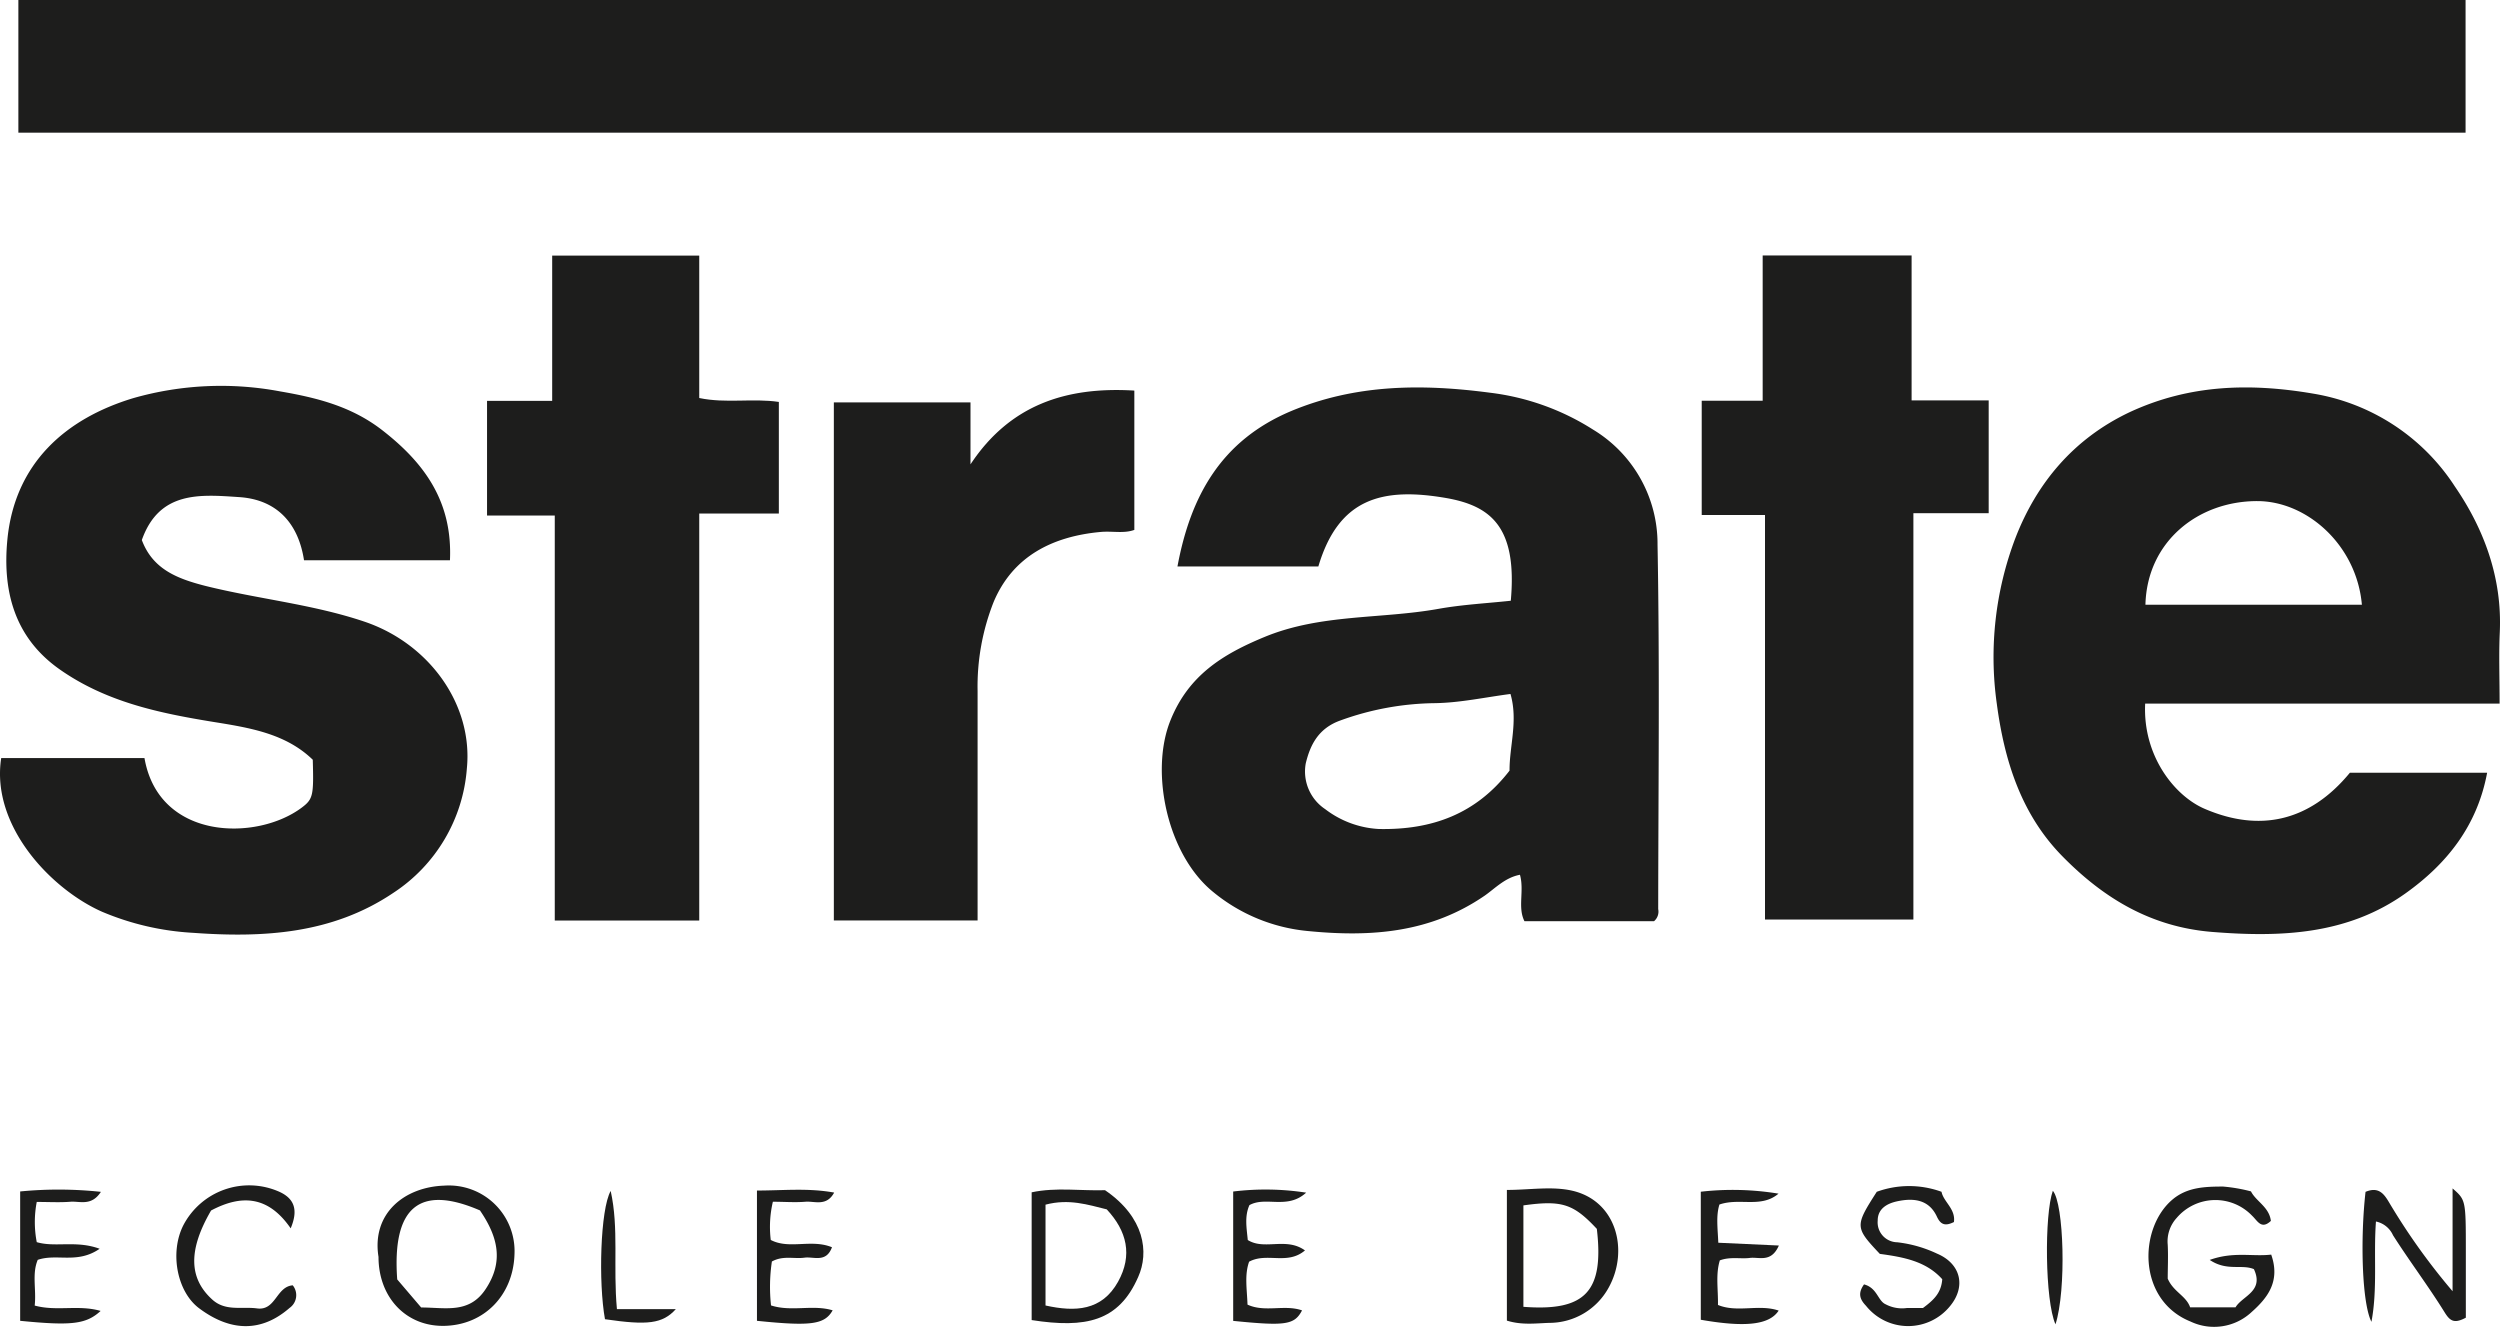
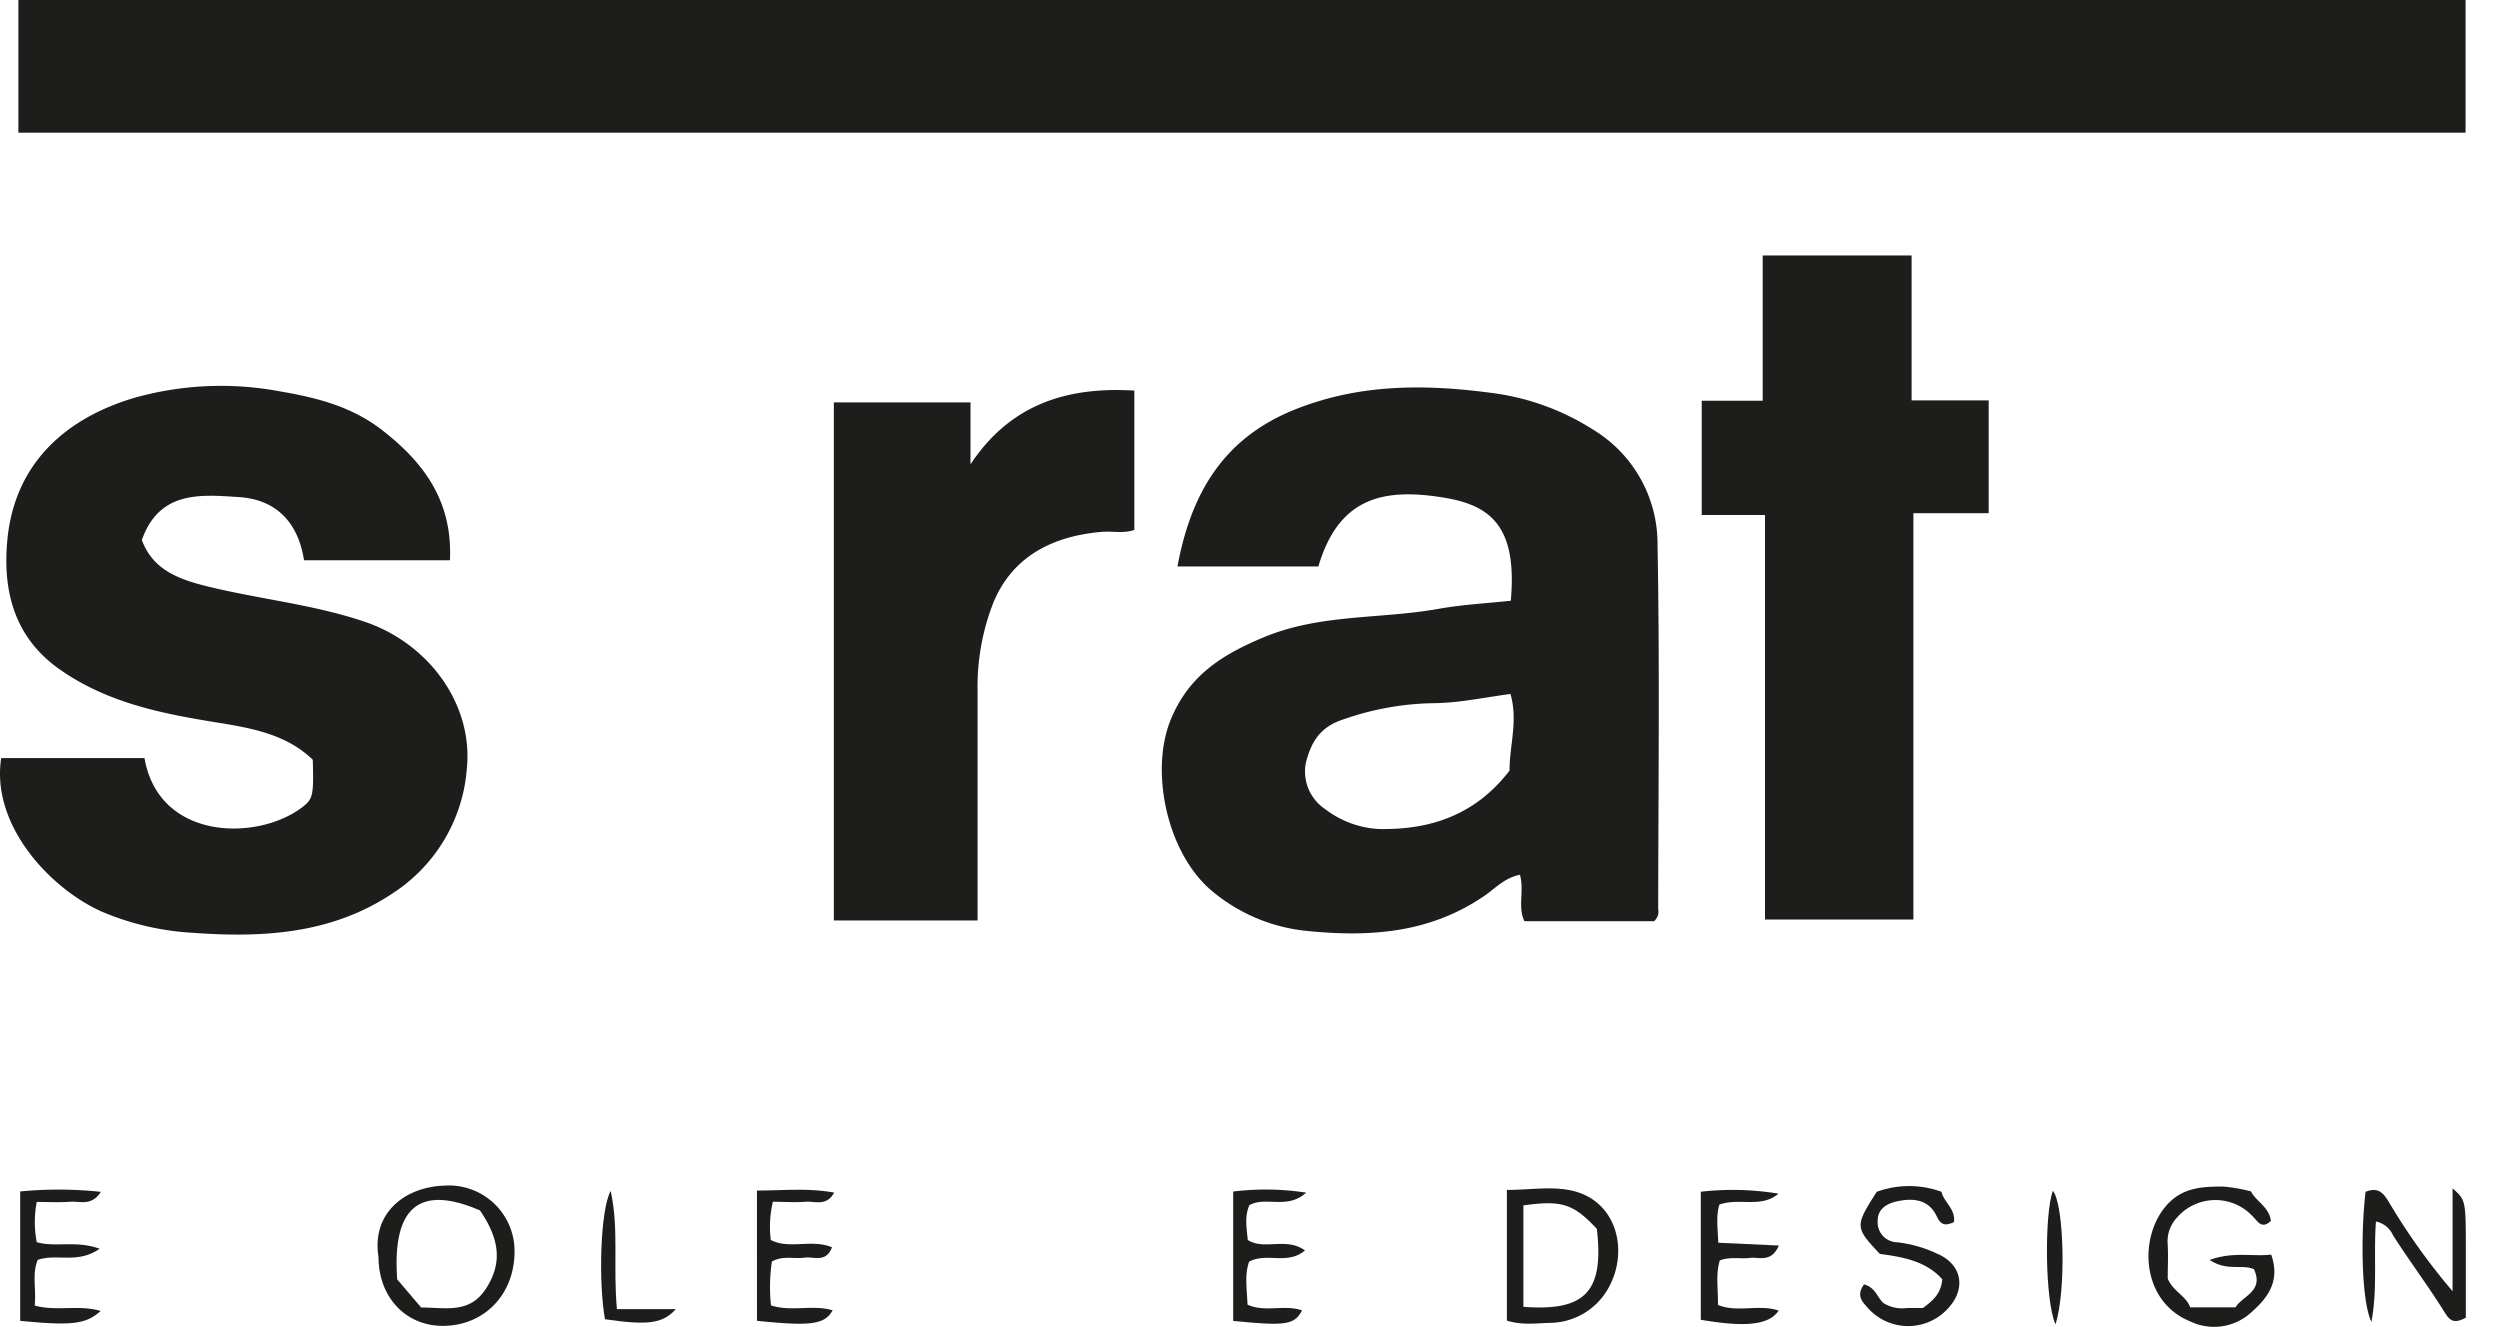
<svg xmlns="http://www.w3.org/2000/svg" viewBox="0 0 376.87 200">
  <defs>
    <style>.cls-1{fill:#1d1d1c;}</style>
  </defs>
  <g id="Calque_2" data-name="Calque 2">
    <g id="Calque_1-2" data-name="Calque 1">
      <path class="cls-1" d="M2.77,20V0H371.68V20Z" />
      <path class="cls-1" d="M198.74,85.39H177.5c2-10.74,6.67-19,17.11-23.41,9.77-4.08,19.74-4.13,30-2.78a37.2,37.2,0,0,1,15.52,5.55,20.12,20.12,0,0,1,9.74,17.37c.34,18.3.12,36.61.1,54.92a1.89,1.89,0,0,1-.63,1.83H229.81c-1.06-2.1,0-4.56-.68-7-2.22.42-3.69,2-5.29,3.13-8.16,5.61-17.08,6.29-26.59,5.36a26.27,26.27,0,0,1-14.31-5.85c-7-5.63-9.61-18.15-6.51-25.88,2.72-6.81,7.87-10,14.22-12.62,8.45-3.48,17.46-2.67,26.15-4.22,3.62-.65,7.32-.84,10.95-1.23,1-11.1-3-14.28-9.66-15.47C208.43,73.41,201.81,75.06,198.74,85.39Zm29,19.22c-3.86.5-7.62,1.33-11.4,1.39A43,43,0,0,0,202,108.63c-3.26,1.19-4.49,3.66-5.16,6.45a6.81,6.81,0,0,0,2.92,6.89,14.56,14.56,0,0,0,8.1,3c8,.16,14.65-2.25,19.7-8.8C227.54,112.44,228.87,108.66,227.7,104.61Z" />
-       <path class="cls-1" d="M376.81,106.07H323.38c-.38,7.9,4.48,14,9.09,15.91,8.2,3.48,15.7,1.88,21.77-5.49h20.69c-1.49,8-6.06,13.72-12.26,18.15-8.77,6.27-18.79,6.68-29.16,5.85-9.24-.74-16.39-5.07-22.63-11.43s-8.75-14.51-9.87-23a50.49,50.49,0,0,1,2.8-24.93c3.22-8.32,8.78-15,17.24-19,8.94-4.15,18.06-4.43,27.67-2.79a31.57,31.57,0,0,1,21.35,14c4.41,6.43,7.13,13.78,6.77,21.92C376.68,98.68,376.81,102.1,376.81,106.07ZM323.42,91.16h32.63c-.79-9-8.28-15.61-15.75-15.62C331.37,75.52,323.66,81.63,323.42,91.16Z" />
      <path class="cls-1" d="M.18,114.28h21.6c2.16,12.42,16.91,12.55,23.69,7.48,1.74-1.3,1.83-1.85,1.68-7.23-4.12-4-9.65-4.84-15.09-5.72-8.15-1.33-16.08-3-23.06-7.9S.37,88.84,1.12,81.26c1.14-11.4,8.72-18.15,19-21.25A48.15,48.15,0,0,1,42.22,59c5.5.95,10.71,2.23,15.35,5.81,6.46,5,10.66,10.84,10.26,19.65h-22c-.83-5.46-4-9.19-9.89-9.53C30.14,74.54,24,74,21.38,81.41c1.63,4.35,5.24,5.8,9.53,6.9,8,2,16.23,2.77,24.05,5.41,9.72,3.29,16.37,12.47,15.42,22.11a24.62,24.62,0,0,1-11.12,18.79c-9.21,6.19-19.6,6.77-30.18,6a40.89,40.89,0,0,1-13.68-3.17C7.72,134.06-1.4,124.5.18,114.28Z" />
      <path class="cls-1" d="M266.07,77.64h-9.54V60.41h9.19V38.51h22.45V60.36h11.62v17H288.44v61.26H266.07Z" />
-       <path class="cls-1" d="M73.42,60.43h9.82V38.53h22.17V60c4.07.85,8,0,12,.59V77.41h-12v61.36H83.63V77.72H73.42Z" />
      <path class="cls-1" d="M125.7,60.66h20.6V70c5.91-8.93,14.35-11.75,24.7-11.12v21c-1.56.58-3.34.15-5.06.31-7.27.66-13.27,3.67-16.16,10.58a34.64,34.64,0,0,0-2.41,13.38c0,11.44,0,22.88,0,34.61H125.7Z" />
      <path class="cls-1" d="M57.06,189.48C56,182.89,61,178.92,67,178.73a9.9,9.9,0,0,1,10.56,10.32c-.18,6.2-4.56,10.68-10.55,10.82C61.2,200,57.06,195.56,57.06,189.48Zm15.32-7c-9.23-4-13.28-.42-12.5,10.39l3.61,4.23c3.68,0,7.27,1,9.76-2.83C75.92,190.2,75.11,186.51,72.38,182.51Z" />
      <path class="cls-1" d="M339.77,191.32c-1.85-.78-4.06.36-6.66-1.39,3.58-1.29,6.42-.47,9.27-.8,1.4,4-.5,6.49-3,8.7a8.28,8.28,0,0,1-9.16,1.39c-8.11-3.27-7.82-14.21-2.64-18.46,2.22-1.82,4.9-1.88,7.54-1.89a24.53,24.53,0,0,1,4.21.73c.75,1.5,2.75,2.35,3,4.45-1.44,1.35-2,0-2.82-.77a7.66,7.66,0,0,0-11.38.32,5.24,5.24,0,0,0-1.35,4.05c.09,1.78,0,3.56,0,5.1.85,2,2.79,2.59,3.38,4.33H337C338,195.36,341.35,194.69,339.77,191.32Z" />
      <path class="cls-1" d="M227.16,179.38c3.45,0,6.81-.59,9.87.12,6.72,1.56,8.54,9.08,5.47,14.61a10.2,10.2,0,0,1-8.94,5.31c-2,.06-4.13.37-6.4-.34ZM229.65,197c9.38.72,12.17-2.34,11.07-11.75-3.53-3.78-5.26-4.35-11.07-3.54Z" />
      <path class="cls-1" d="M281,193.62c2,.53,2.07,2.48,3.26,3a5.26,5.26,0,0,0,3.2.56c.89,0,1.77,0,2.42,0,1.58-1.17,2.76-2.24,2.91-4.34-2.45-2.74-5.9-3.34-9.41-3.82-3.77-4-3.78-4.18-.46-9.36a14.24,14.24,0,0,1,9.76,0c.3,1.52,2.15,2.58,1.87,4.56-1.31.65-2,.41-2.57-.82-1.23-2.66-3.65-2.82-6.05-2.29-1.39.31-2.88,1.06-2.87,2.9a3,3,0,0,0,2.94,3.26,19.09,19.09,0,0,1,6,1.71c3.58,1.51,4.4,4.93,2,7.87a8.13,8.13,0,0,1-12.7,0C280.41,195.92,280,195,281,193.62Z" />
-       <path class="cls-1" d="M155.52,199V179.74c3.69-.79,7.49-.2,11.06-.32,6,4.09,6.66,9.39,5,13.08C168.64,199.23,163.65,200.26,155.52,199Zm2.09-17.42v15.22c4.49,1,8.49.8,10.93-3.57,2.23-4,1.34-7.66-1.7-10.92C164,181.61,161.14,180.67,157.61,181.6Z" />
-       <path class="cls-1" d="M43.82,185.17c-3.37-4.89-7.37-5.14-12-2.69-3.43,5.9-3.39,10.17.15,13.4,2,1.85,4.49,1.05,6.78,1.36,2.83.38,2.88-3.28,5.38-3.48a2.35,2.35,0,0,1-.48,3.41c-4.16,3.62-8.78,3.67-13.62.06-3.33-2.48-4.47-8.34-2.42-12.47a11.19,11.19,0,0,1,14.48-5.11C44.36,180.67,45,182.37,43.82,185.17Z" />
      <path class="cls-1" d="M114.11,179.47c4,0,7.68-.41,11.64.31-1.16,2.14-2.94,1.26-4.33,1.38-1.59.13-3.2,0-4.91,0a16.49,16.49,0,0,0-.32,5.76c2.82,1.47,6.09-.18,9.23,1.1-.88,2.39-2.76,1.38-4.13,1.57-1.57.22-3.24-.36-4.93.58a26,26,0,0,0-.13,6.62c3.1,1,6.29-.17,9.29.74-1.21,2.14-3.25,2.42-11.41,1.58Z" />
      <path class="cls-1" d="M5.54,181.19a16,16,0,0,0,0,6.06c2.77.83,5.94-.31,9.48,1-3.37,2.33-6.46.68-9.33,1.67-.9,2.14-.19,4.47-.46,6.89,3.3.91,6.6-.16,9.94.81-2.18,2-4.36,2.26-12.13,1.49V179.61a59.75,59.75,0,0,1,12.17.06c-1.43,2.2-3.17,1.38-4.58,1.49C9.05,181.29,7.43,181.19,5.54,181.19Z" />
      <path class="cls-1" d="M259.26,190c-.65,2.13-.24,4.35-.28,6.72,2.94,1.21,6.17-.17,9.15.85-1.4,2.15-5,2.56-11.74,1.38v-19.3a42.5,42.5,0,0,1,11.72.29c-2.64,2.23-5.84.58-8.91,1.64-.53,1.71-.26,3.57-.17,5.76l9.13.42c-1.16,2.65-3,1.69-4.37,1.87S260.83,189.41,259.26,190Z" />
      <path class="cls-1" d="M358.17,184.14c-.38,5.07.26,10.15-.68,15.12-1.43-2.8-1.7-12.49-.89-19.59,2.37-1,3.07.86,4,2.34a97,97,0,0,0,9.12,12.64v-15.5c2,1.75,2,1.75,2,9.54v9.95c-1.75.93-2.37.51-3.18-.78-2.48-4-5.29-7.71-7.8-11.65A3.63,3.63,0,0,0,358.17,184.14Z" />
      <path class="cls-1" d="M196.72,188.5c-2.66,2.26-5.74.25-8.42,1.7-.71,2-.32,4.14-.24,6.47,2.65,1.22,5.57-.06,8.22.87-1.14,2.18-2.47,2.38-10.38,1.58v-19.5a40,40,0,0,1,11,.17c-2.84,2.6-6.06.5-8.55,1.88-.76,1.7-.42,3.45-.25,5.26C190.63,188.52,193.88,186.45,196.72,188.5Z" />
      <path class="cls-1" d="M93,197.35h8.88c-2,2.21-4.27,2.46-10.68,1.52-1-5.5-.71-16.54.86-19.34C93.31,185.16,92.41,190.94,93,197.35Z" />
      <path class="cls-1" d="M309.86,199.64c-1.59-3.56-1.69-16.52-.4-20.13C311.13,181.4,311.52,194.49,309.86,199.64Z" />
    </g>
  </g>
</svg>